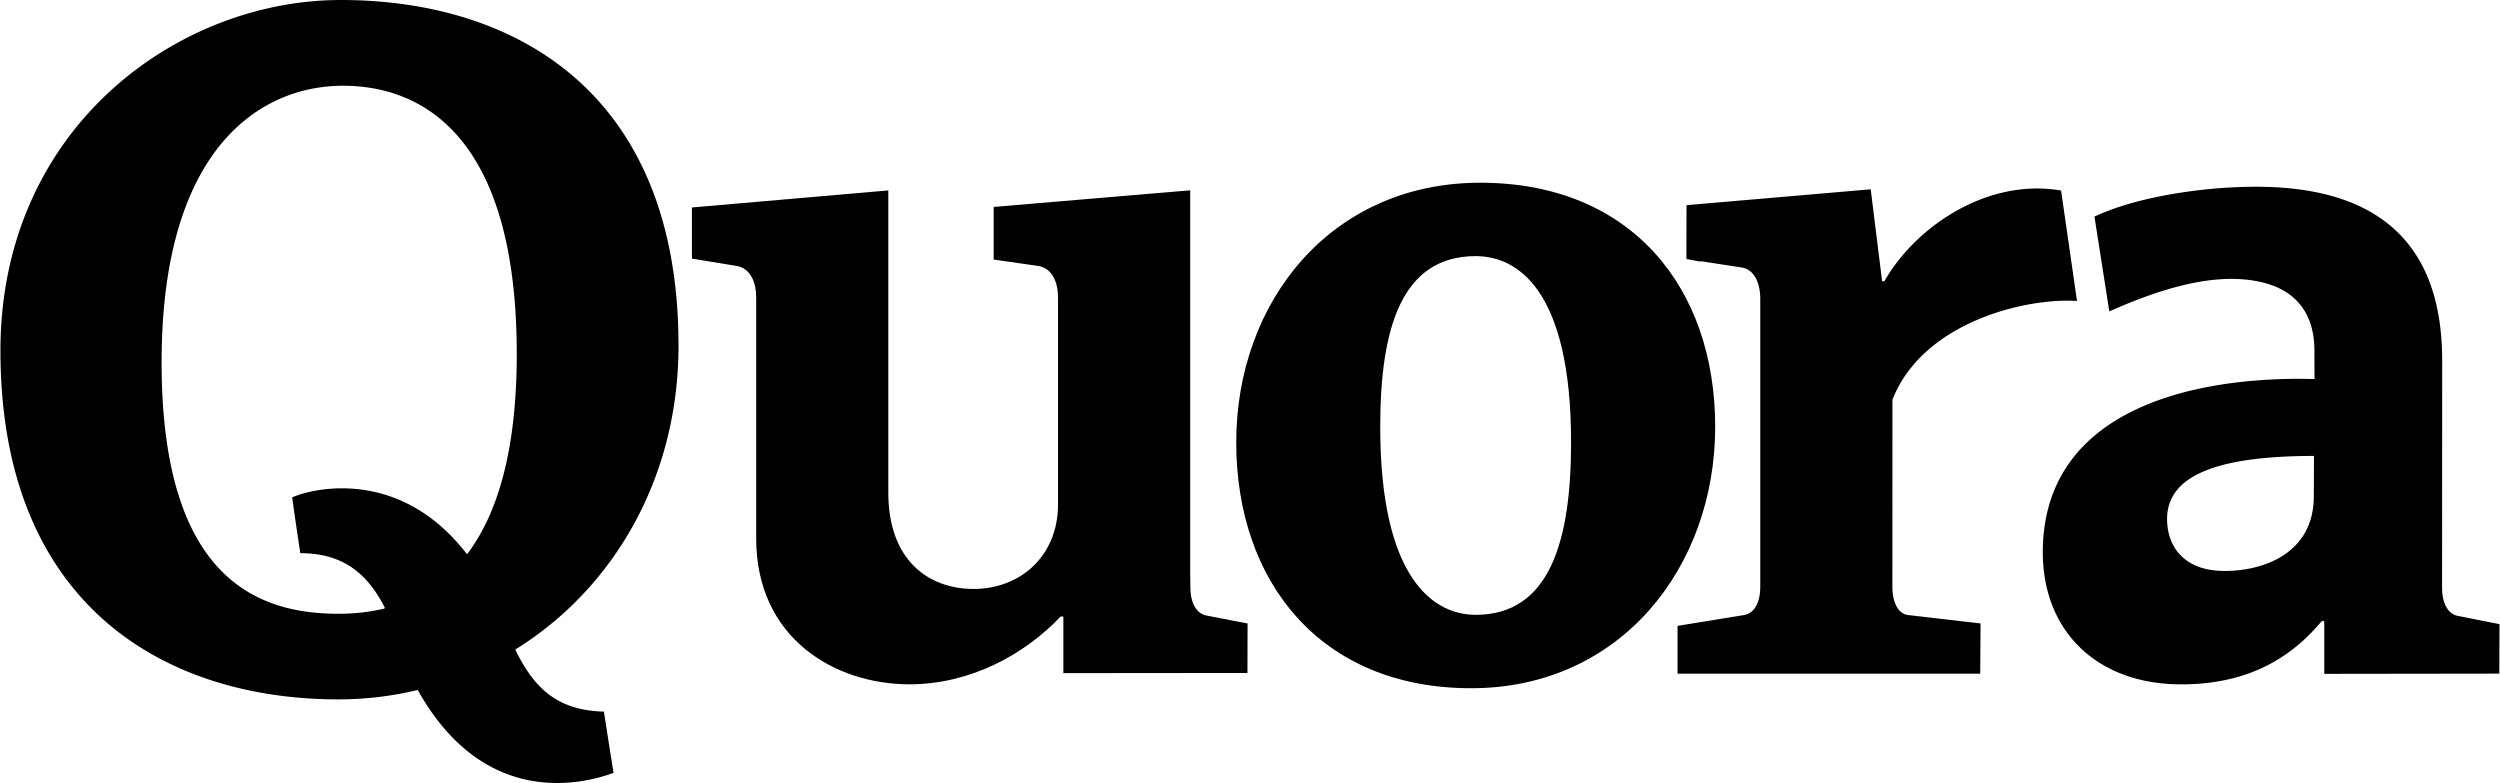
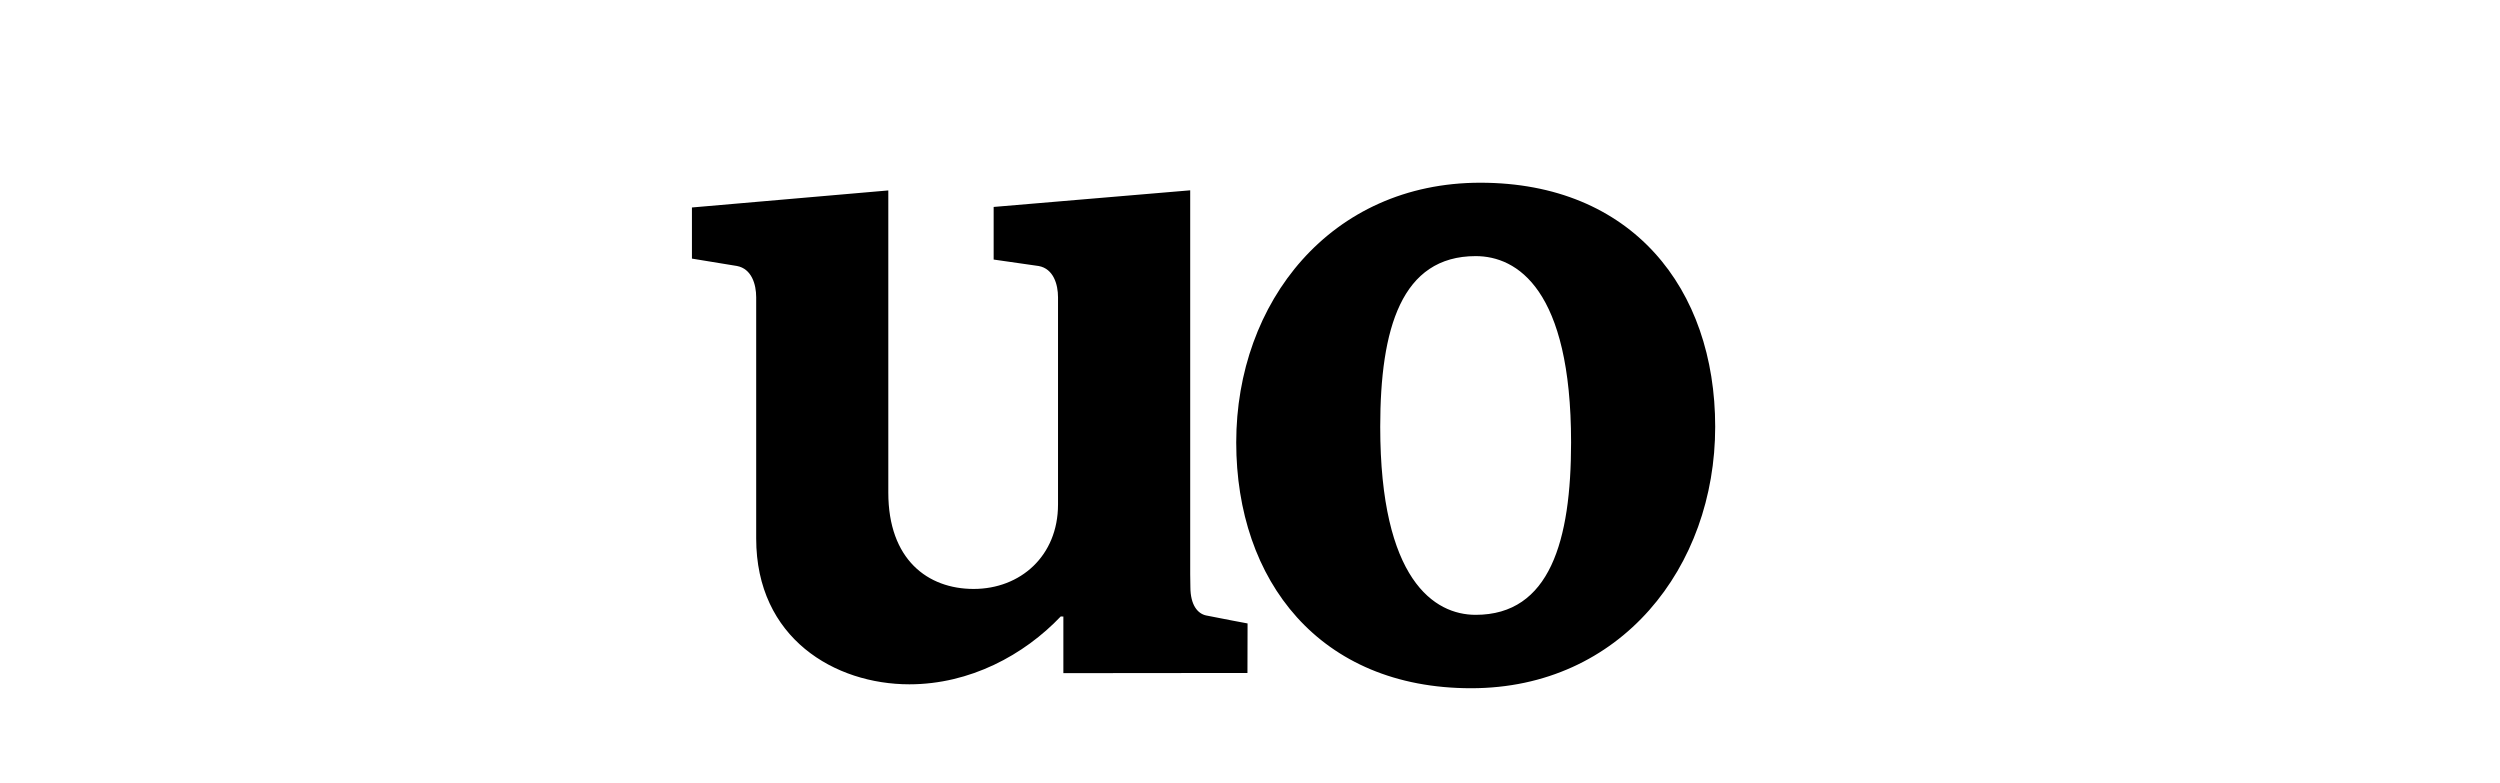
<svg xmlns="http://www.w3.org/2000/svg" width="2500" height="783" viewBox="0 0 420.86 131.86">
  <path d="M210.02 105l-.02 8.33-31 .03v-9.53l-.44-.02c-6.18 6.5-15.3 11.43-25.49 11.43-12.51 0-25.8-7.72-25.8-24.56V50.05c0-2.17-.77-4.8-3.25-5.26 0 0-6.93-1.12-7.57-1.24v-8.61l33.07-2.87v50.89c0 11.27 6.64 16.22 14.37 16.22 7.88 0 14.21-5.56 14.21-14.22V50.06c0-2.17-.77-4.8-3.24-5.26l-7.6-1.09v-8.86s32.27-2.73 33.1-2.8V96.7l.03 2.14c0 3.1 1.26 4.5 2.63 4.8 2.28.47 7 1.35 7 1.35zm37.64 10.9c-25.49 0-39.55-18.08-39.55-41.4 0-23.64 15.91-43.73 41.1-43.73 25.5 0 39.56 17.77 39.56 41.1 0 23.64-15.92 44.03-41.1 44.03zm.78-72.77c-12.52 0-16.08 12.2-16.08 28.74 0 25.8 9.12 31.67 16.07 31.67 12.52 0 16.07-12.51 16.07-29.04 0-25.8-9.11-31.37-16.06-31.37z" />
-   <path d="M317.26 47.36c5.32-9.31 17.45-17.41 29.76-15.27l2.68 18.6c-8.33-.59-25.9 3.41-31.08 16.62l-.01 31.46c0 3.1 1.24 4.64 2.63 4.8l12.22 1.42-.06 8.46h-50.97v-8.05l11.3-1.84c1.4-.3 2.63-1.7 2.63-4.79V50.28c0-2.16-.77-4.94-3.24-5.25l-7-1.08s1.57.42-2.2-.34l.02-9.06 31.02-2.67 1.92 15.48h.38zm96.55 56.36c-1.37-.28-2.63-1.7-2.63-4.8l.02-38.2c0-19.8-10.84-28.03-27.3-29.14-9.52-.64-23.27 1.1-31.26 4.9l2.5 15.96c8.64-3.83 18.18-6.88 26.11-4.8 5.22 1.36 8.43 5.07 8.43 11.38l.02 4.81-2.59-.04c-21.77.04-43.17 7.13-43.17 29.22 0 13.13 8.97 22.24 23.34 22.24 12.82 0 19.62-5.87 23.64-10.66l.42.02v8.87l29.48-.04.03-8.33-7.04-1.4zm-24.23-20.16c0 10.05-9.19 12.77-15.57 12.58-6.57-.2-9.14-4.38-9.14-8.73 0-6.54 6.64-10.63 24.74-10.63l-.03 6.78zM86.71 109.44l.03-.08c16.45-10.2 27.45-28.82 27.45-51.12C114.2 15.26 86.37 0 57.3 0 29.82 0 0 21.57 0 59.05c0 42.97 27.82 58.73 56.92 58.73 4.57 0 9.02-.55 13.28-1.57l.1.03c11.47 20.48 28.55 15.53 32.95 13.91 0 0-.59-3.6-1.62-10.31-8.24-.21-11.91-4.35-14.92-10.4zm-22.02-6.97c-2.6.64-5.24.89-7.79.89-13.54 0-29.76-5.85-29.76-42.35 0-36.49 16.99-46.57 30.53-46.57 13.54 0 29.28 8.69 29.28 45.18 0 16.55-3.36 27.07-8.31 33.64-.08 0-.14-.02-.14-.02C67.24 78.7 52.63 82.2 49.13 83.76c0 0 .44 3.34 1.37 9.4 7.73-.01 11.56 4 14.23 9.17a.76.76 0 0 0-.04.13z" />
</svg>